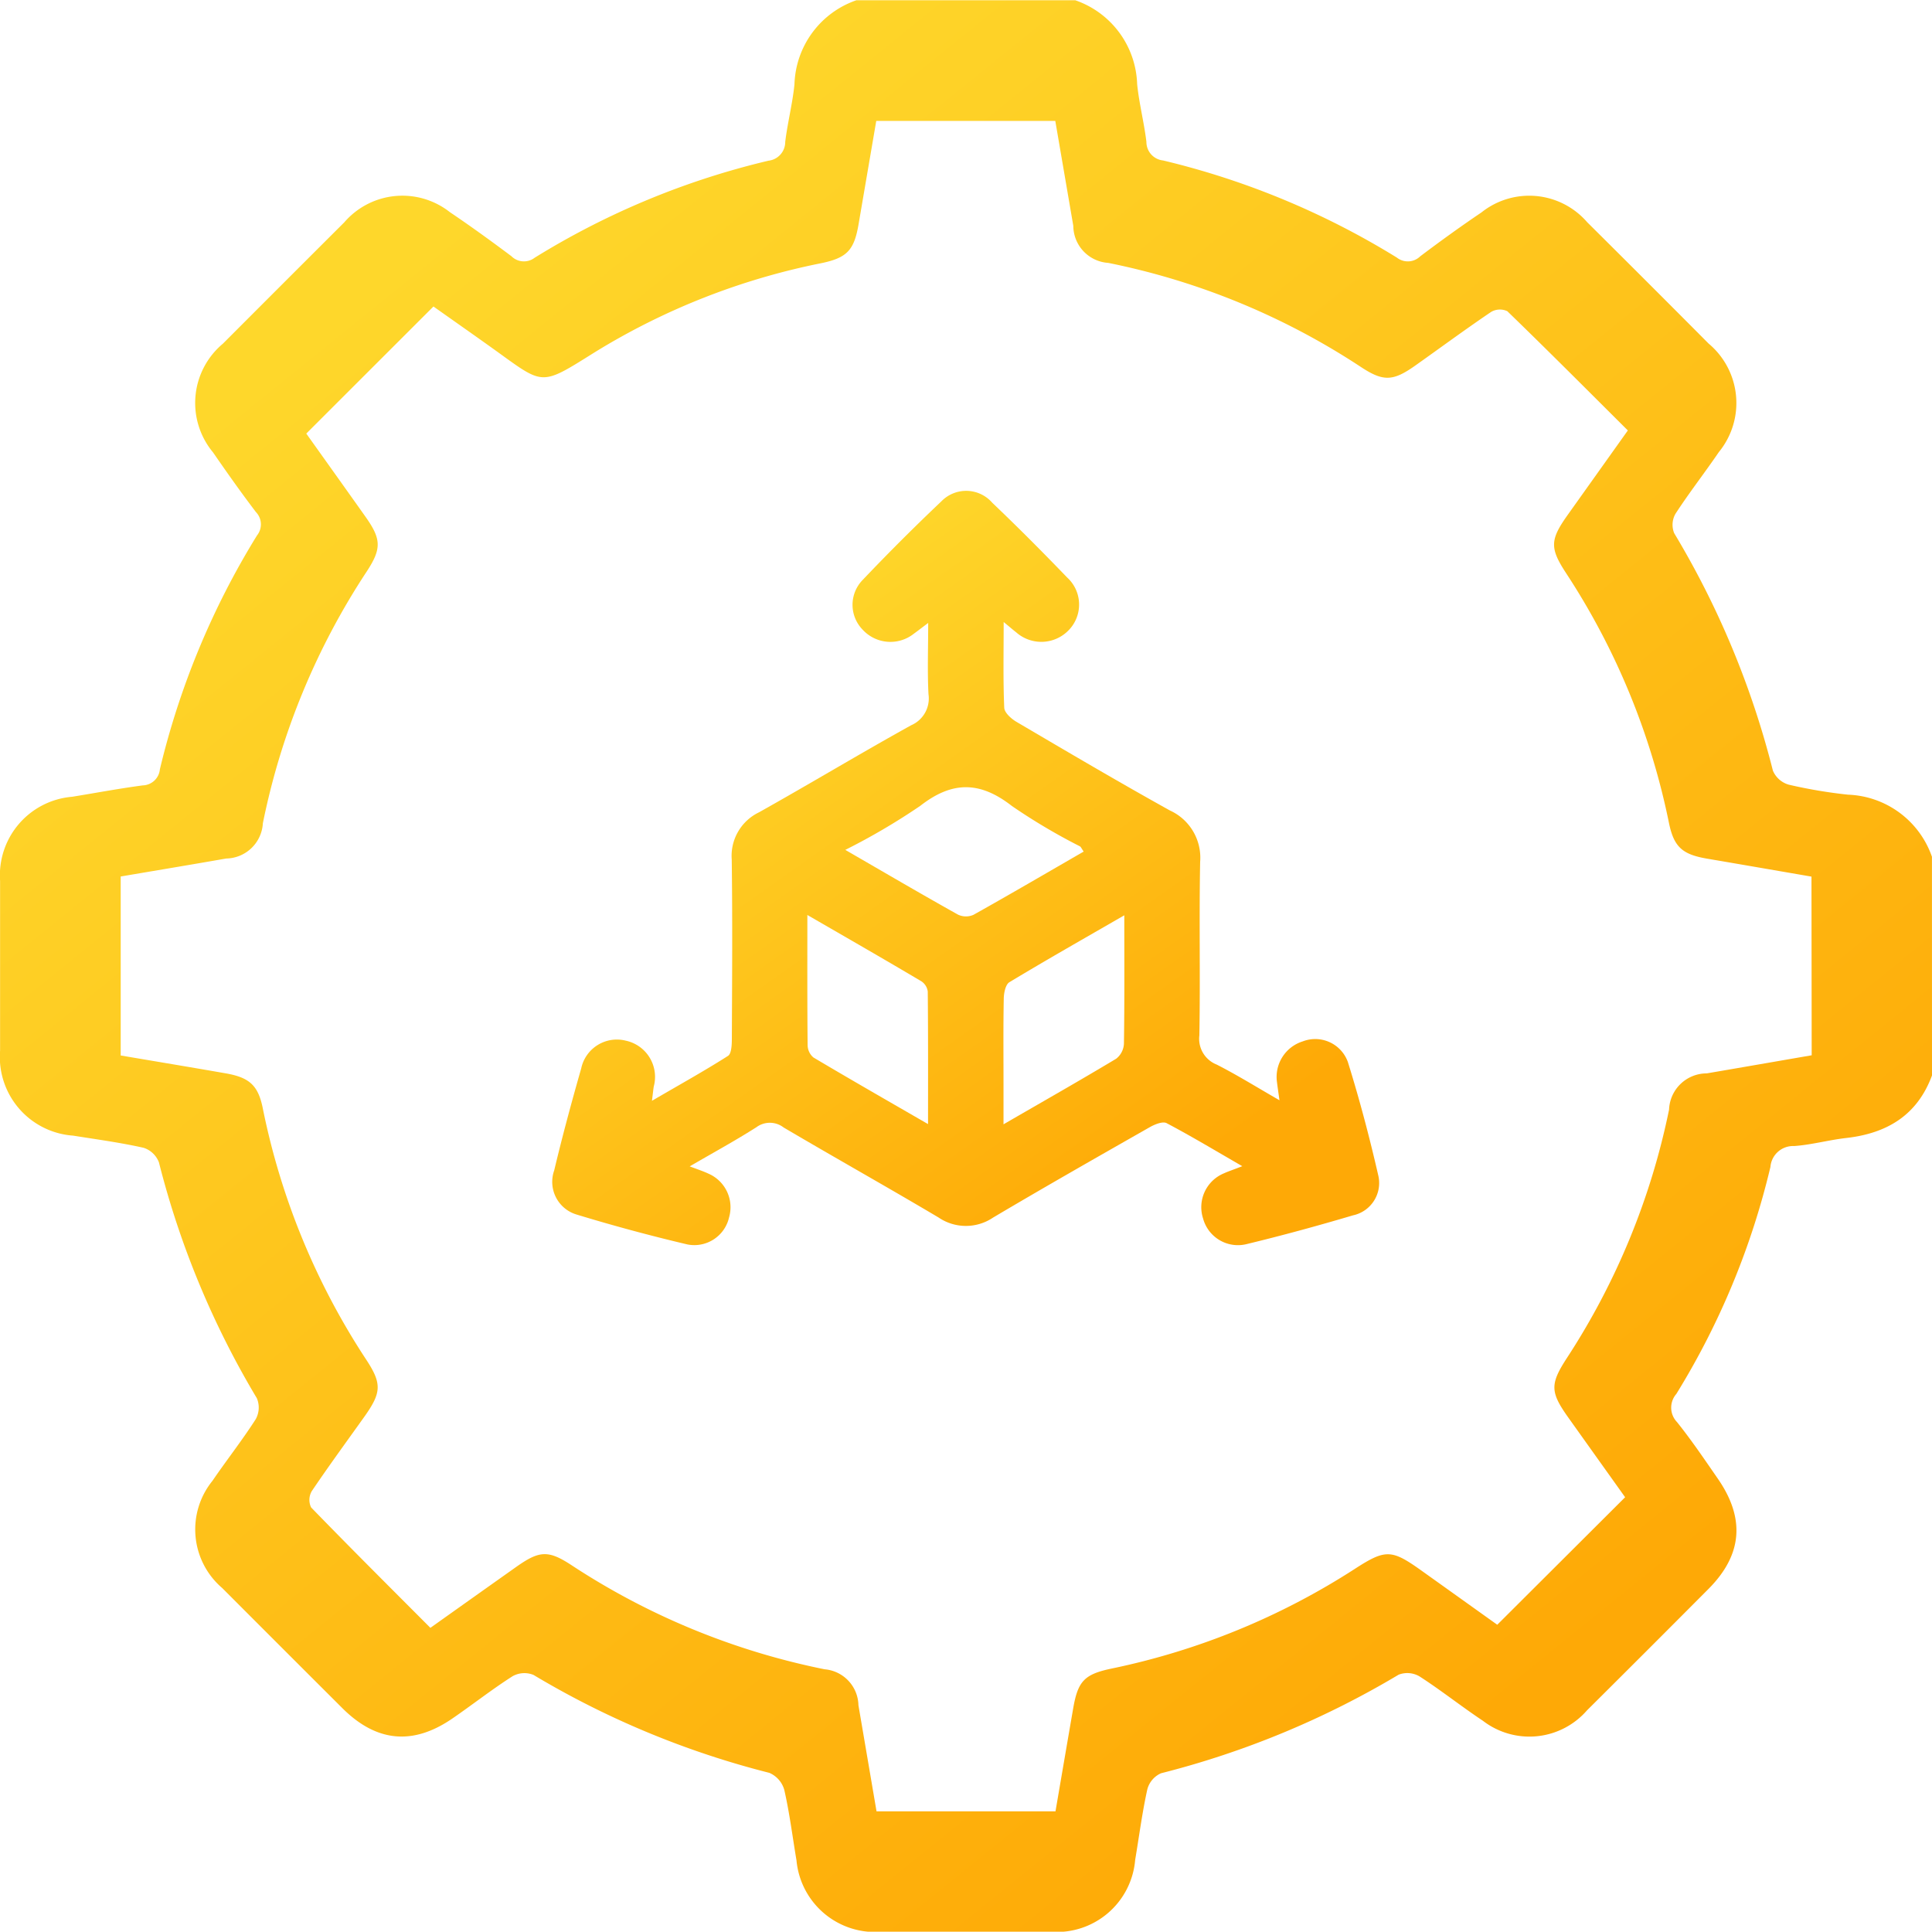
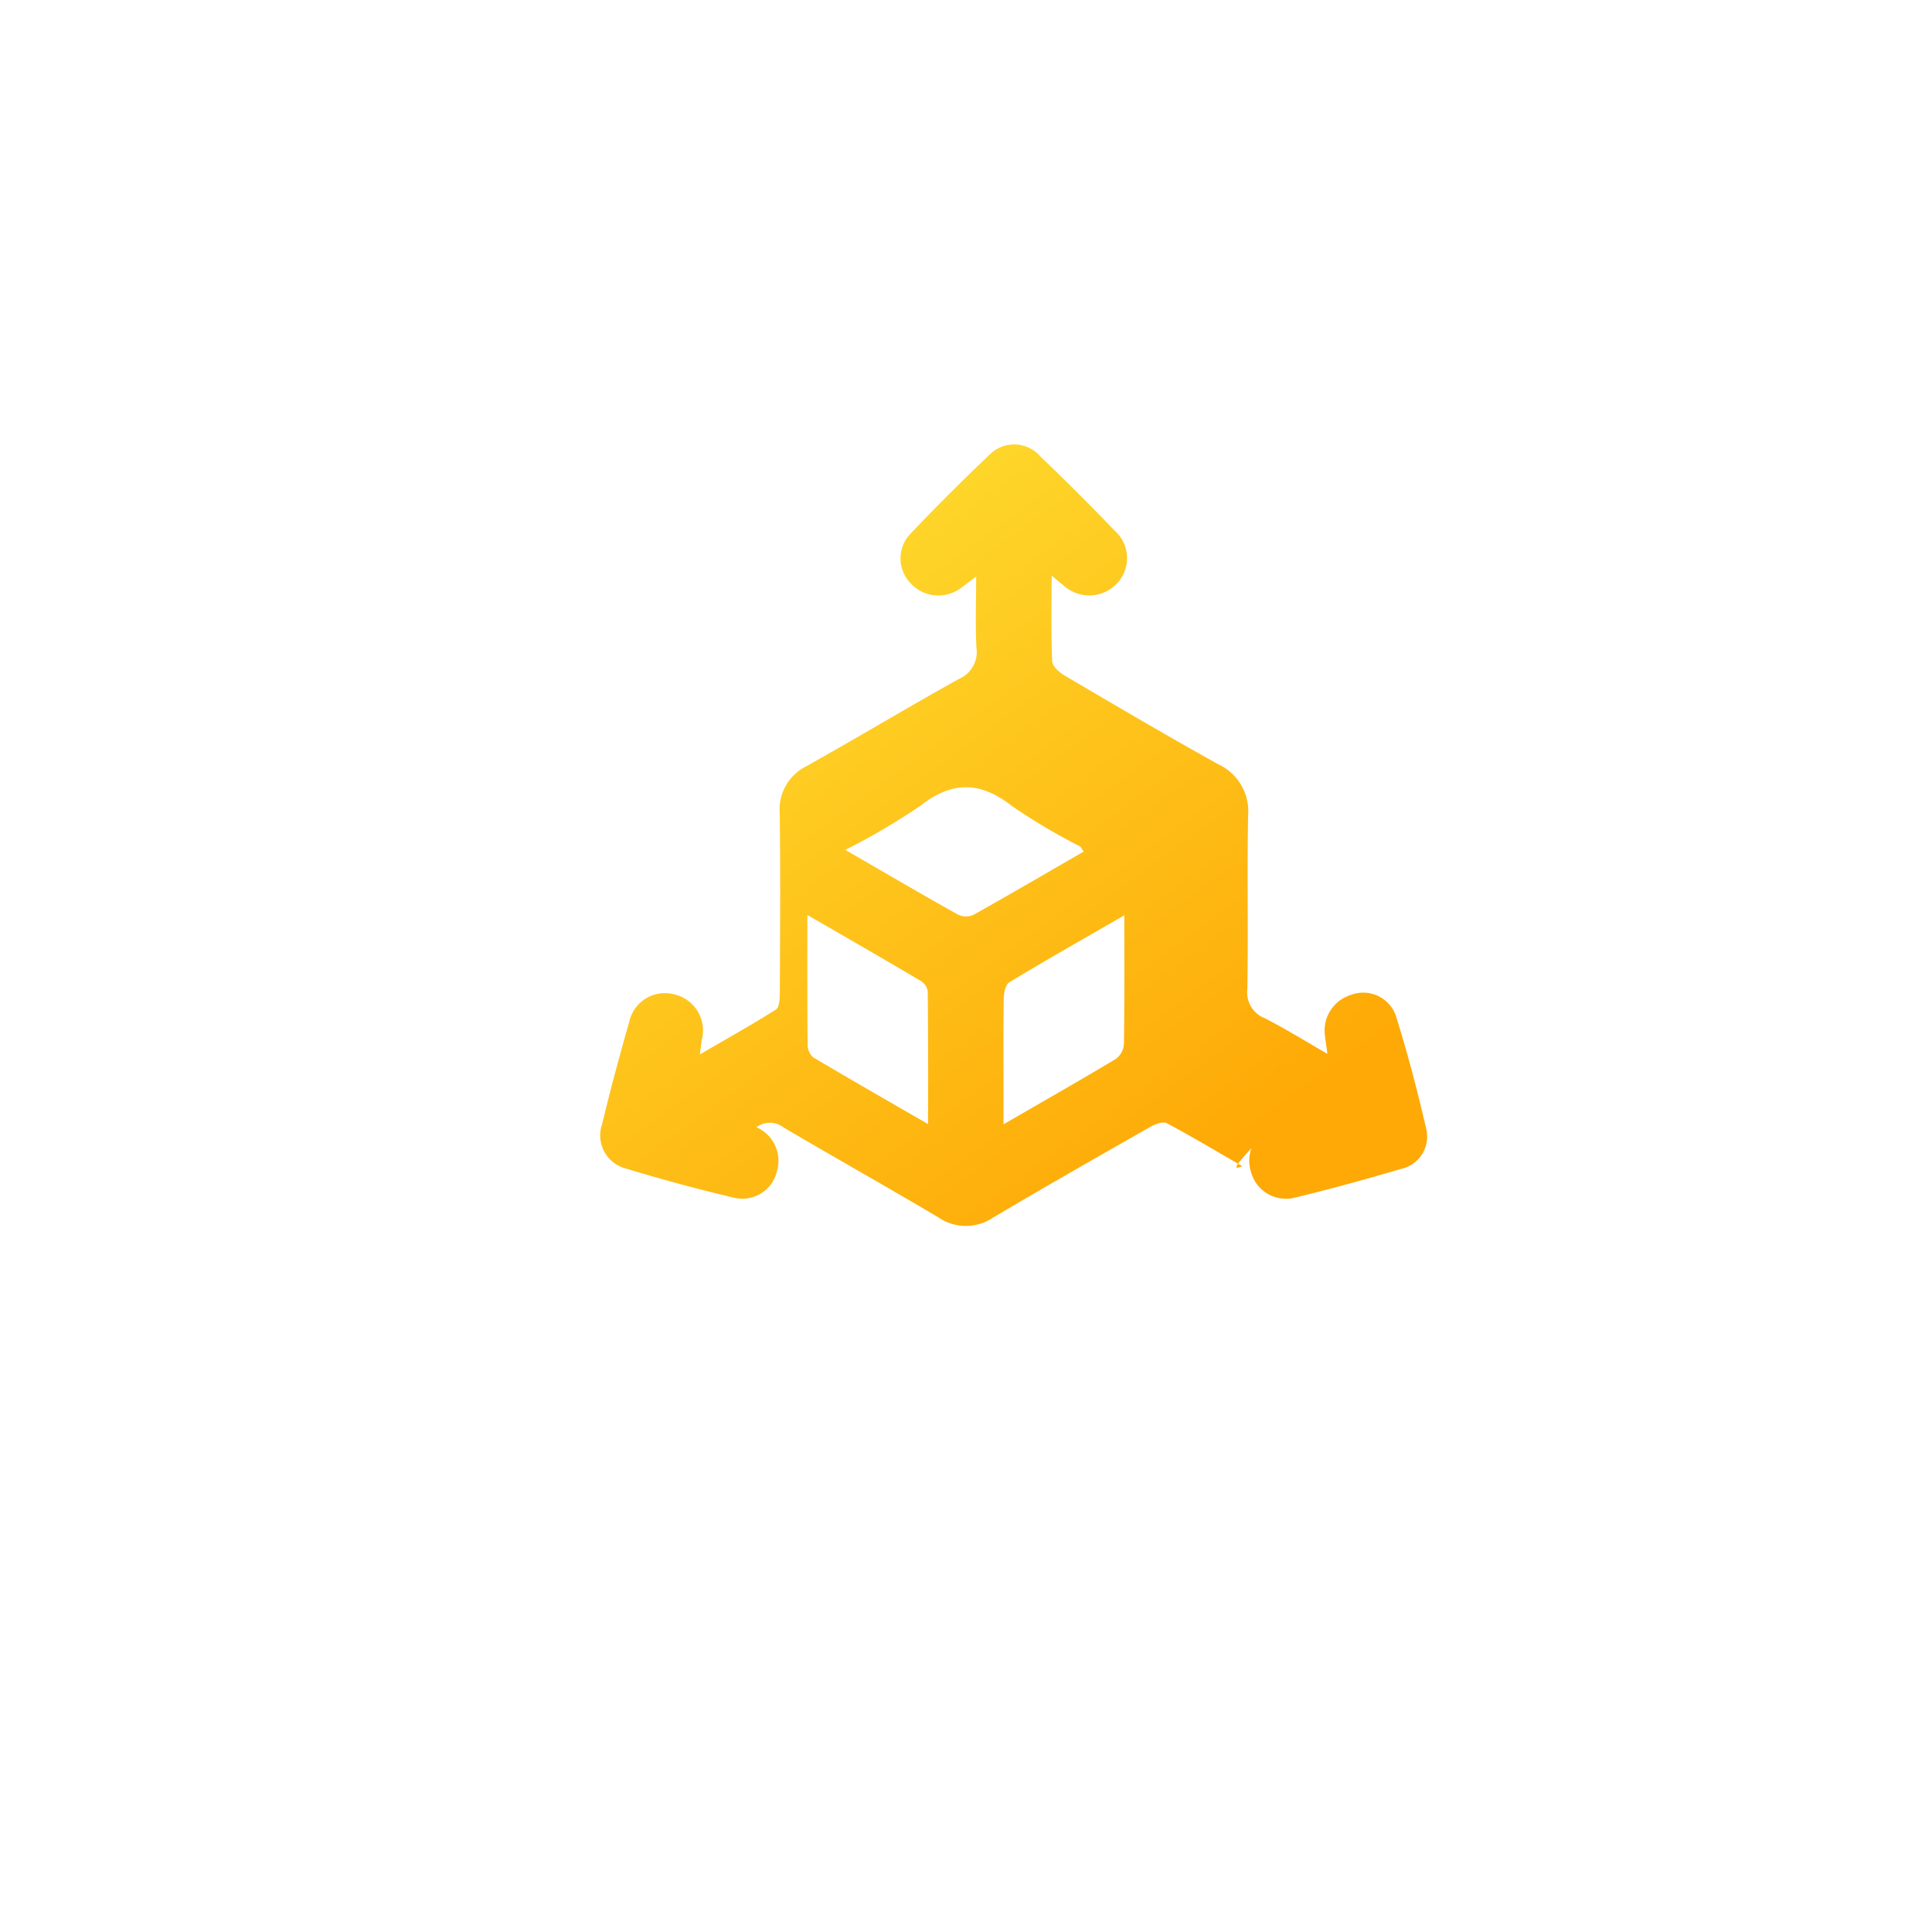
<svg xmlns="http://www.w3.org/2000/svg" width="120.02" height="120" viewBox="0 0 120.02 120">
  <defs>
    <linearGradient id="linear-gradient" x1="0.794" y1="0.88" x2="0.233" y2="0.158" gradientUnits="objectBoundingBox">
      <stop offset="0" stop-color="#fea906" />
      <stop offset="1" stop-color="#fed72b" />
    </linearGradient>
  </defs>
  <g id="item05" transform="translate(372.795 -547.161)">
-     <path id="路径_142" data-name="路径 142" d="M-252.775,613.97c-.915,2.477-2.8,3.6-5.33,3.886-1.084.123-2.152.423-3.237.5a1.412,1.412,0,0,0-1.471,1.3,47.851,47.851,0,0,1-5.845,14.1,1.293,1.293,0,0,0,.046,1.751c.9,1.125,1.713,2.327,2.534,3.515,1.713,2.478,1.52,4.734-.582,6.847q-3.762,3.78-7.544,7.54a4.74,4.74,0,0,1-6.472.649c-1.333-.885-2.589-1.888-3.933-2.754a1.5,1.5,0,0,0-1.3-.108,55.139,55.139,0,0,1-14.761,6.124,1.513,1.513,0,0,0-.851,1c-.319,1.446-.509,2.919-.755,4.381a4.886,4.886,0,0,1-5.23,4.466q-5.275.007-10.549,0a4.9,4.9,0,0,1-5.26-4.433c-.247-1.462-.429-2.938-.758-4.38a1.633,1.633,0,0,0-.93-1.06,54.587,54.587,0,0,1-14.649-6.083,1.5,1.5,0,0,0-1.3.08c-1.282.818-2.482,1.763-3.737,2.625-2.458,1.69-4.722,1.47-6.841-.643q-3.734-3.725-7.459-7.458a4.792,4.792,0,0,1-.609-6.66c.88-1.29,1.85-2.52,2.691-3.834a1.493,1.493,0,0,0,.068-1.3,54.489,54.489,0,0,1-6.082-14.648,1.514,1.514,0,0,0-.951-.908c-1.444-.325-2.917-.522-4.381-.756a4.9,4.9,0,0,1-4.537-5.284q0-5.274,0-10.547a4.893,4.893,0,0,1,4.475-5.22c1.463-.237,2.922-.513,4.391-.707a1.1,1.1,0,0,0,1.061-1,49.557,49.557,0,0,1,6.034-14.528,1.1,1.1,0,0,0-.067-1.451c-.922-1.212-1.8-2.454-2.666-3.709a4.8,4.8,0,0,1,.612-6.75q3.767-3.775,7.543-7.541a4.767,4.767,0,0,1,6.566-.627c1.295.873,2.561,1.791,3.811,2.727a1.1,1.1,0,0,0,1.45.1,49.064,49.064,0,0,1,14.528-6.029,1.169,1.169,0,0,0,1.037-1.169c.146-1.2.455-2.38.574-3.581a5.709,5.709,0,0,1,3.848-5.217H-306a5.7,5.7,0,0,1,3.847,5.214c.123,1.2.43,2.381.575,3.58a1.156,1.156,0,0,0,1.036,1.159,49.547,49.547,0,0,1,14.524,6.035,1.1,1.1,0,0,0,1.45-.08c1.246-.94,2.514-1.855,3.807-2.729a4.761,4.761,0,0,1,6.566.611q3.783,3.757,7.541,7.537a4.816,4.816,0,0,1,.633,6.749c-.88,1.29-1.844,2.523-2.693,3.831a1.381,1.381,0,0,0-.077,1.2,54.475,54.475,0,0,1,6.131,14.749,1.525,1.525,0,0,0,.98.873,30.242,30.242,0,0,0,3.689.623,5.742,5.742,0,0,1,5.213,3.858Zm-7.487-12.352c-2.187-.376-4.335-.749-6.485-1.115-1.538-.262-2.061-.725-2.369-2.22a44.415,44.415,0,0,0-6.4-15.532c-1.019-1.557-.982-2.071.117-3.614l3.729-5.236c-2.527-2.516-4.985-4.985-7.486-7.407a1.083,1.083,0,0,0-1,.04c-1.6,1.08-3.15,2.227-4.725,3.341-1.368.968-1.973,1-3.338.106a44.465,44.465,0,0,0-15.732-6.489,2.32,2.32,0,0,1-2.168-2.3c-.374-2.179-.748-4.359-1.119-6.52h-11.122c-.375,2.191-.737,4.309-1.1,6.426-.276,1.609-.716,2.078-2.308,2.411a42.759,42.759,0,0,0-14.1,5.548c-3.415,2.138-3.121,2.04-6.3-.237-1.284-.919-2.578-1.823-3.7-2.619l-7.9,7.895c1.174,1.648,2.422,3.394,3.663,5.145,1,1.407,1.031,1.993.086,3.432a44.36,44.36,0,0,0-6.446,15.629,2.321,2.321,0,0,1-2.277,2.192c-2.181.382-4.366.745-6.555,1.117v11.119c2.217.376,4.373.734,6.526,1.11,1.473.257,2.013.748,2.3,2.166a44.32,44.32,0,0,0,6.436,15.633c.973,1.483.936,2.036-.12,3.524-1.1,1.543-2.217,3.067-3.275,4.635a1.083,1.083,0,0,0-.039,1.006c2.424,2.5,4.893,4.957,7.411,7.482,1.828-1.3,3.576-2.541,5.326-3.781,1.435-1.017,1.988-1.062,3.428-.12a44.676,44.676,0,0,0,15.737,6.476,2.292,2.292,0,0,1,2.1,2.235c.374,2.186.746,4.372,1.124,6.59h11.117c.372-2.166.733-4.283,1.1-6.4.292-1.689.695-2.116,2.374-2.468a44.462,44.462,0,0,0,15.139-6.206c1.885-1.219,2.271-1.2,4.081.089,1.654,1.18,3.307,2.362,4.75,3.393l7.943-7.922c-1.115-1.563-2.32-3.251-3.523-4.94-1.129-1.585-1.158-2.076-.095-3.707a44.518,44.518,0,0,0,6.348-15.434,2.34,2.34,0,0,1,2.339-2.249c2.177-.371,4.353-.751,6.521-1.125Z" fill="url(#linear-gradient)" />
-     <path id="路径_143" data-name="路径 143" d="M-220.31,686.489c-1.675-.966-3.166-1.864-4.7-2.673-.241-.127-.735.073-1.041.247-3.257,1.854-6.515,3.708-9.738,5.618a3.016,3.016,0,0,1-3.393-.007c-3.189-1.893-6.425-3.705-9.62-5.589a1.4,1.4,0,0,0-1.692-.016c-1.3.828-2.655,1.566-4.143,2.432.533.2.858.307,1.163.451a2.273,2.273,0,0,1,1.284,2.712,2.215,2.215,0,0,1-2.583,1.688q-3.472-.818-6.89-1.859a2.119,2.119,0,0,1-1.392-2.741c.507-2.124,1.077-4.235,1.677-6.334a2.265,2.265,0,0,1,2.769-1.727,2.3,2.3,0,0,1,1.738,2.853c-.03.188-.048.377-.111.884,1.71-1,3.245-1.848,4.723-2.79.22-.14.239-.7.24-1.062.017-3.711.043-7.422-.007-11.132a3,3,0,0,1,1.692-2.937c3.167-1.774,6.278-3.649,9.453-5.409a1.814,1.814,0,0,0,1.078-1.928c-.074-1.4-.019-2.809-.019-4.429-.386.29-.635.485-.892.67a2.34,2.34,0,0,1-3.181-.253,2.211,2.211,0,0,1,0-3.085q2.381-2.506,4.891-4.885a2.147,2.147,0,0,1,3.163.087c1.583,1.509,3.127,3.06,4.644,4.636a2.279,2.279,0,0,1,.116,3.267,2.357,2.357,0,0,1-3.277.144c-.2-.155-.395-.324-.775-.639,0,1.927-.039,3.63.036,5.328.013.307.437.685.762.876,3.163,1.86,6.325,3.725,9.533,5.506a3.224,3.224,0,0,1,1.875,3.192c-.07,3.592.015,7.188-.049,10.78a1.72,1.72,0,0,0,1.076,1.811c1.275.649,2.494,1.409,3.9,2.217-.07-.512-.116-.81-.152-1.109a2.315,2.315,0,0,1,1.6-2.549,2.154,2.154,0,0,1,2.8,1.278c.731,2.343,1.359,4.722,1.905,7.115a2.054,2.054,0,0,1-1.585,2.415c-2.206.654-4.429,1.261-6.665,1.8a2.244,2.244,0,0,1-2.647-1.6,2.275,2.275,0,0,1,1.287-2.807C-221.16,686.8-220.84,686.7-220.31,686.489Zm-27.018-15.6c0,2.866-.01,5.473.016,8.078a1.027,1.027,0,0,0,.357.766c2.3,1.367,4.619,2.694,7.124,4.141,0-2.895.009-5.567-.018-8.24a.9.9,0,0,0-.4-.633C-242.52,673.654-244.811,672.339-247.328,670.884Zm17.168-3.941c-.146-.209-.175-.295-.235-.329a37.138,37.138,0,0,1-4.227-2.506c-1.973-1.54-3.7-1.565-5.687-.013a40.387,40.387,0,0,1-4.662,2.739c2.467,1.427,4.719,2.747,7,4.022a1.156,1.156,0,0,0,.96.014C-234.732,669.6-232.476,668.279-230.159,666.943Zm2.52,3.956c-2.522,1.456-4.85,2.775-7.14,4.158-.237.143-.34.662-.347,1.009-.034,1.753-.016,3.507-.016,5.261v2.556c2.5-1.447,4.768-2.734,7-4.075a1.264,1.264,0,0,0,.481-.928C-227.622,676.311-227.639,673.74-227.639,670.9Z" transform="translate(-75.312 -66.882)" fill="url(#linear-gradient)" />
+     <path id="路径_143" data-name="路径 143" d="M-220.31,686.489c-1.675-.966-3.166-1.864-4.7-2.673-.241-.127-.735.073-1.041.247-3.257,1.854-6.515,3.708-9.738,5.618a3.016,3.016,0,0,1-3.393-.007c-3.189-1.893-6.425-3.705-9.62-5.589a1.4,1.4,0,0,0-1.692-.016a2.273,2.273,0,0,1,1.284,2.712,2.215,2.215,0,0,1-2.583,1.688q-3.472-.818-6.89-1.859a2.119,2.119,0,0,1-1.392-2.741c.507-2.124,1.077-4.235,1.677-6.334a2.265,2.265,0,0,1,2.769-1.727,2.3,2.3,0,0,1,1.738,2.853c-.03.188-.048.377-.111.884,1.71-1,3.245-1.848,4.723-2.79.22-.14.239-.7.24-1.062.017-3.711.043-7.422-.007-11.132a3,3,0,0,1,1.692-2.937c3.167-1.774,6.278-3.649,9.453-5.409a1.814,1.814,0,0,0,1.078-1.928c-.074-1.4-.019-2.809-.019-4.429-.386.29-.635.485-.892.67a2.34,2.34,0,0,1-3.181-.253,2.211,2.211,0,0,1,0-3.085q2.381-2.506,4.891-4.885a2.147,2.147,0,0,1,3.163.087c1.583,1.509,3.127,3.06,4.644,4.636a2.279,2.279,0,0,1,.116,3.267,2.357,2.357,0,0,1-3.277.144c-.2-.155-.395-.324-.775-.639,0,1.927-.039,3.63.036,5.328.013.307.437.685.762.876,3.163,1.86,6.325,3.725,9.533,5.506a3.224,3.224,0,0,1,1.875,3.192c-.07,3.592.015,7.188-.049,10.78a1.72,1.72,0,0,0,1.076,1.811c1.275.649,2.494,1.409,3.9,2.217-.07-.512-.116-.81-.152-1.109a2.315,2.315,0,0,1,1.6-2.549,2.154,2.154,0,0,1,2.8,1.278c.731,2.343,1.359,4.722,1.905,7.115a2.054,2.054,0,0,1-1.585,2.415c-2.206.654-4.429,1.261-6.665,1.8a2.244,2.244,0,0,1-2.647-1.6,2.275,2.275,0,0,1,1.287-2.807C-221.16,686.8-220.84,686.7-220.31,686.489Zm-27.018-15.6c0,2.866-.01,5.473.016,8.078a1.027,1.027,0,0,0,.357.766c2.3,1.367,4.619,2.694,7.124,4.141,0-2.895.009-5.567-.018-8.24a.9.9,0,0,0-.4-.633C-242.52,673.654-244.811,672.339-247.328,670.884Zm17.168-3.941c-.146-.209-.175-.295-.235-.329a37.138,37.138,0,0,1-4.227-2.506c-1.973-1.54-3.7-1.565-5.687-.013a40.387,40.387,0,0,1-4.662,2.739c2.467,1.427,4.719,2.747,7,4.022a1.156,1.156,0,0,0,.96.014C-234.732,669.6-232.476,668.279-230.159,666.943Zm2.52,3.956c-2.522,1.456-4.85,2.775-7.14,4.158-.237.143-.34.662-.347,1.009-.034,1.753-.016,3.507-.016,5.261v2.556c2.5-1.447,4.768-2.734,7-4.075a1.264,1.264,0,0,0,.481-.928C-227.622,676.311-227.639,673.74-227.639,670.9Z" transform="translate(-75.312 -66.882)" fill="url(#linear-gradient)" />
  </g>
</svg>